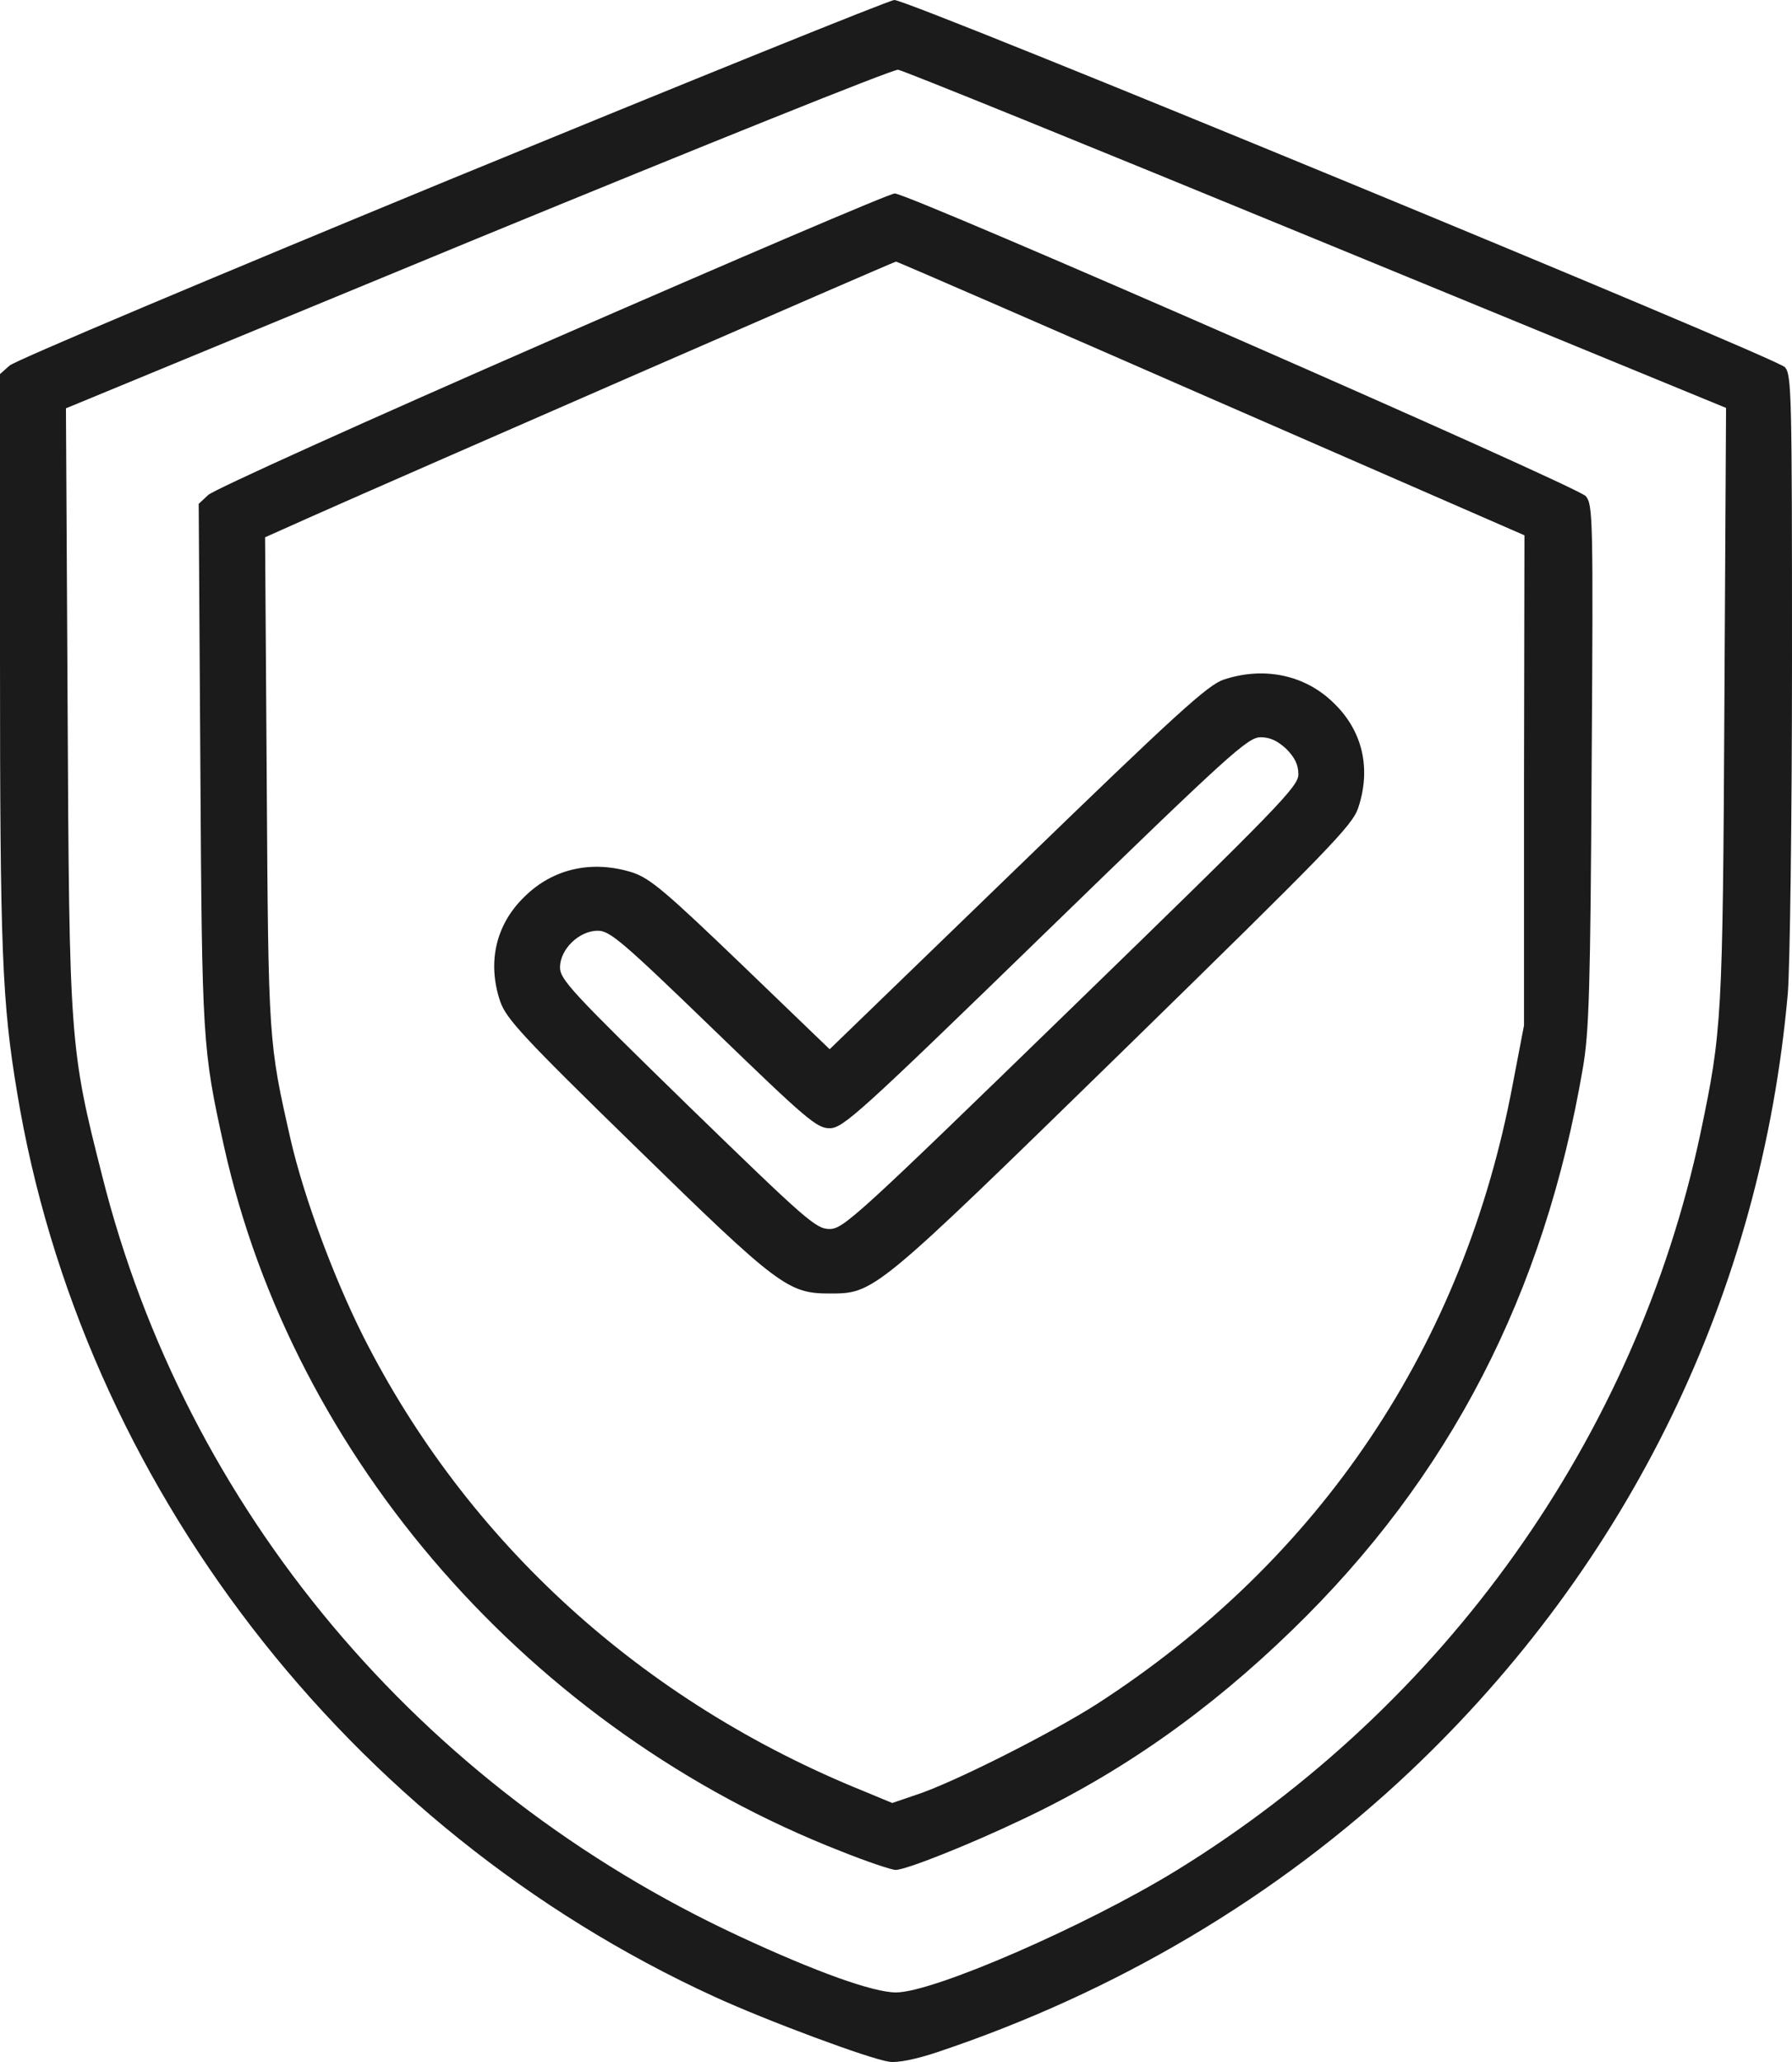
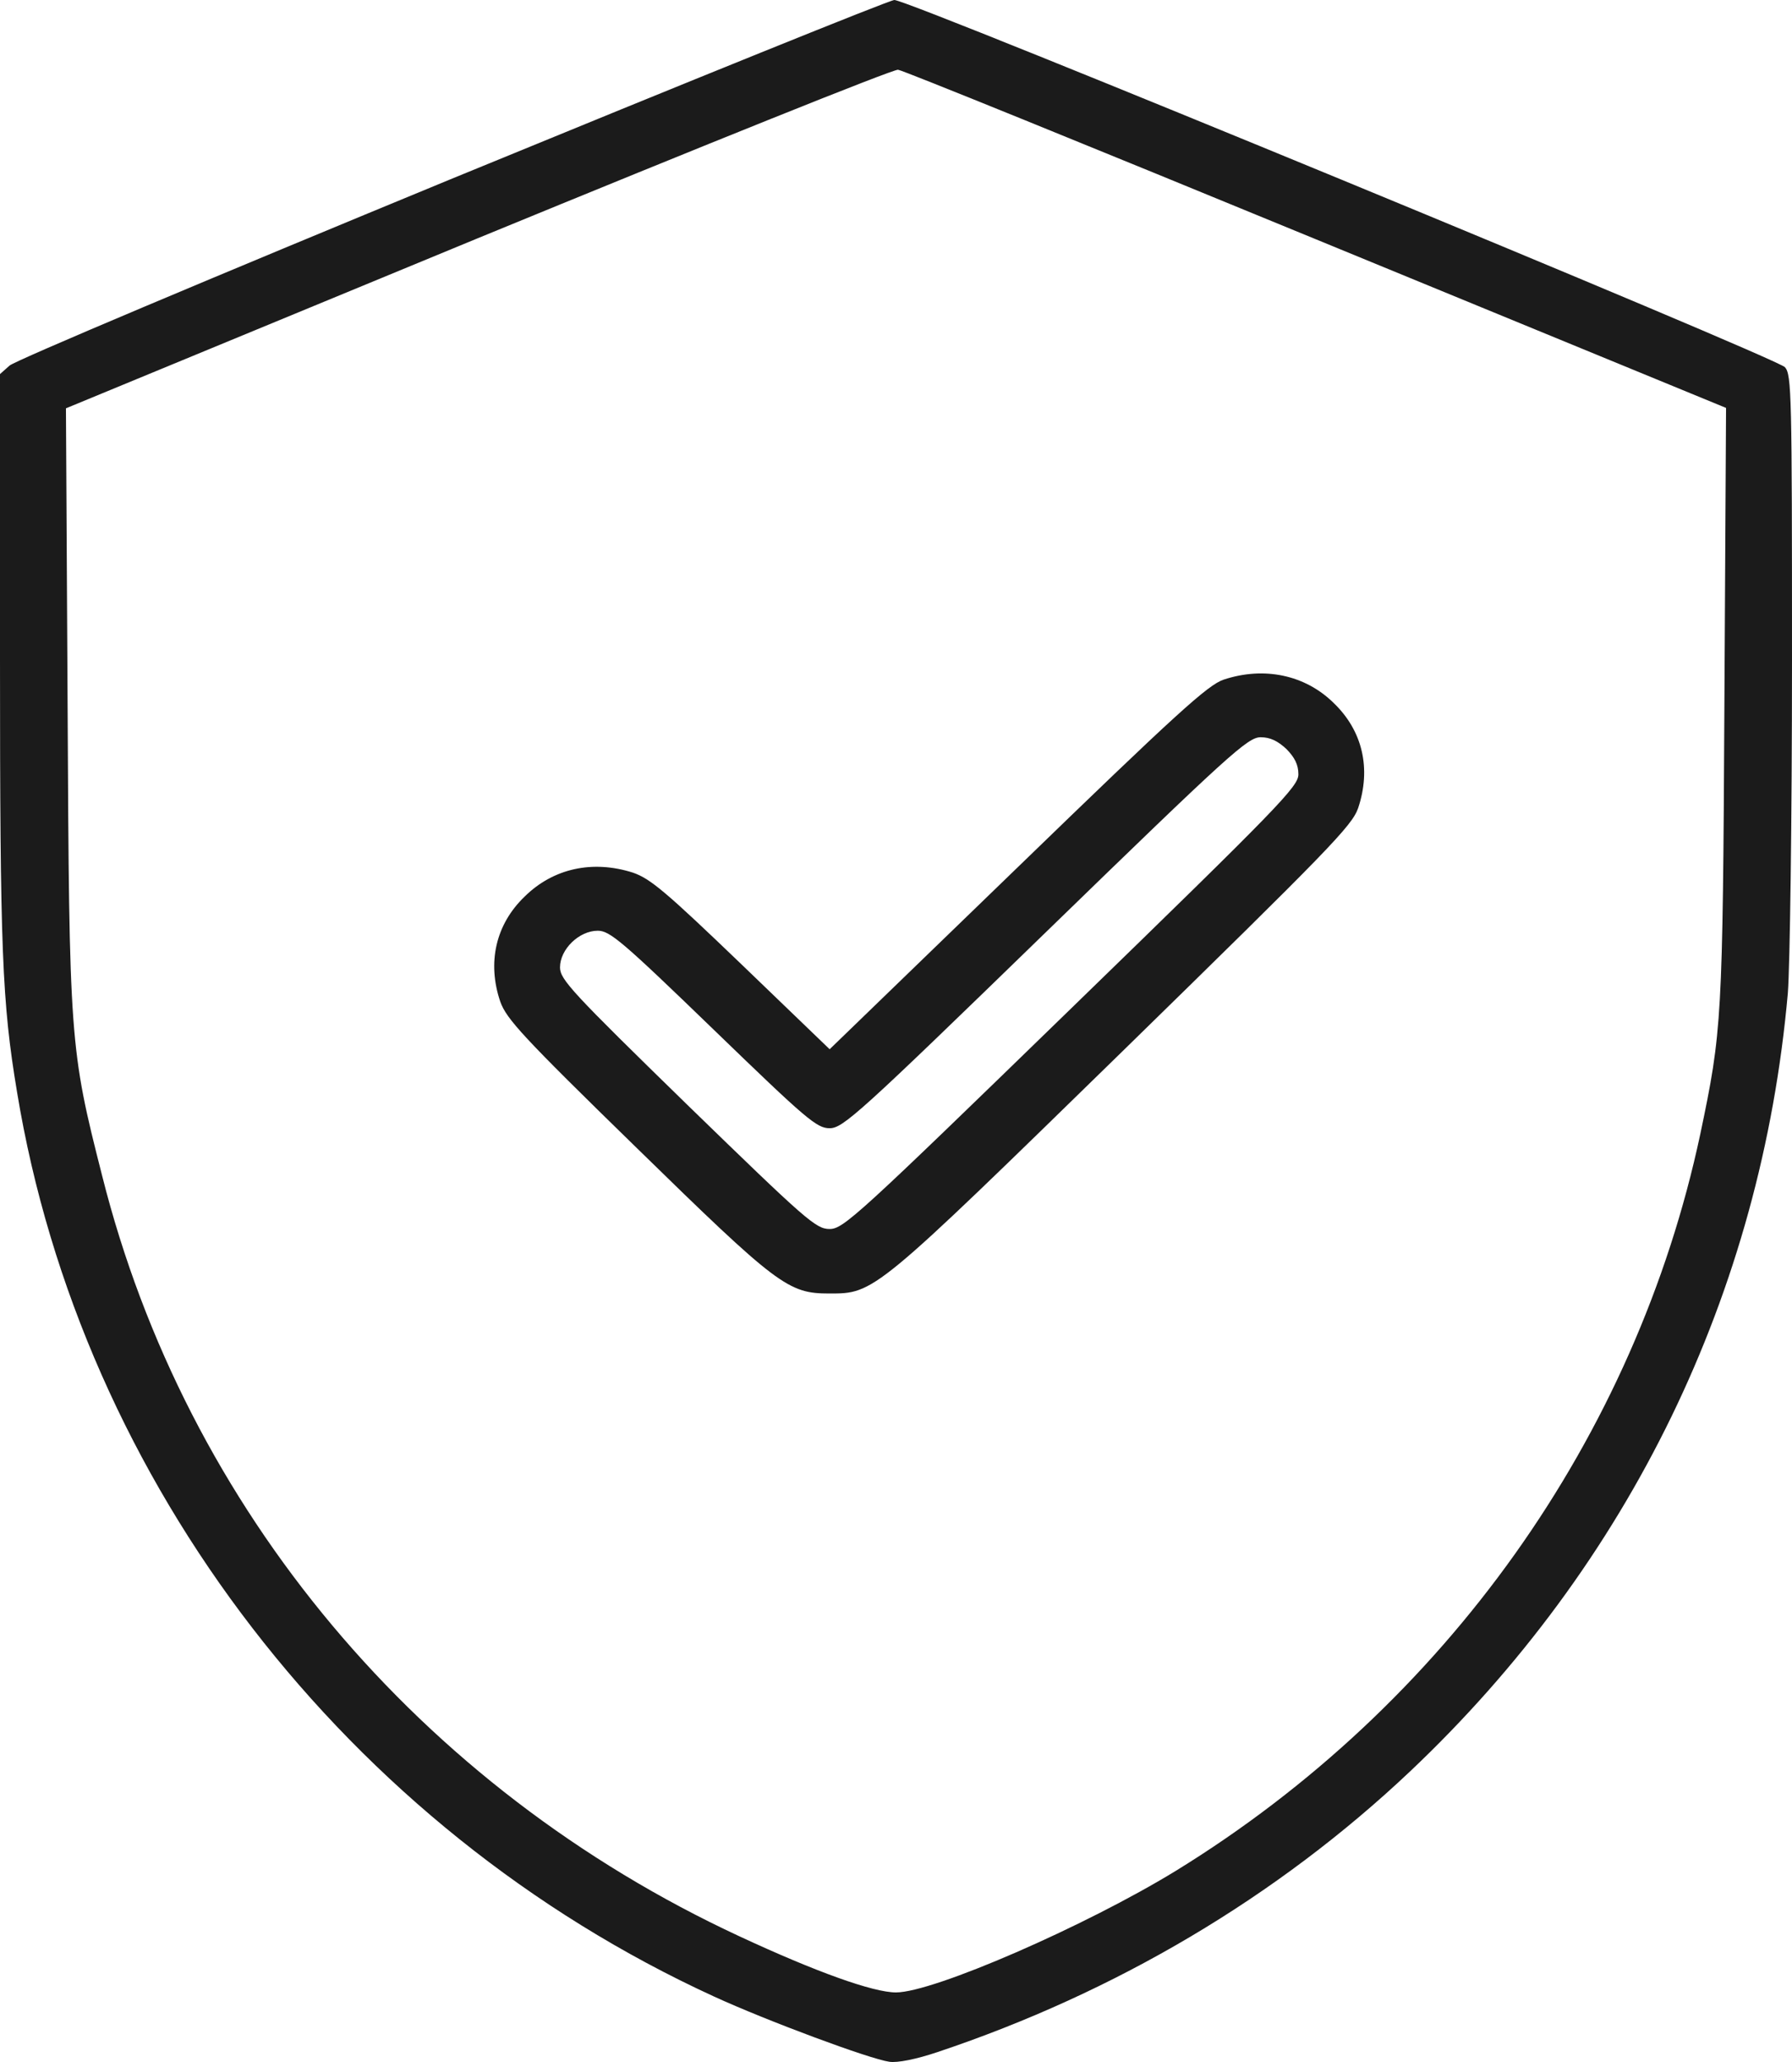
<svg xmlns="http://www.w3.org/2000/svg" width="40" height="46" viewBox="0 0 40 46" fill="none">
  <path d="M10.093 3.984C4.769 6.178 0.324 8.048 0.213 8.156L0 8.345V14.711C0 21.212 0.046 22.355 0.38 24.36C1.815 33.082 7.759 40.788 15.935 44.538C17.111 45.078 19.407 45.932 19.852 45.995C20.028 46.022 20.444 45.941 20.926 45.779C24.907 44.448 28.509 42.317 31.472 39.52C36.38 34.881 39.315 28.838 39.907 22.157C39.954 21.554 40 18.29 40 14.729C40 8.803 39.991 8.363 39.843 8.192C39.648 7.976 20.268 -0.018 19.963 3.027e-05C19.861 3.027e-05 15.417 1.798 10.093 3.984ZM29.38 5.341L38.528 9.1L38.491 15.718C38.454 22.768 38.435 23.002 37.954 25.295C36.509 32.075 32.259 38.037 26.25 41.733C24.222 42.974 20.833 44.448 20 44.448C19.491 44.448 18.213 43.99 16.509 43.198C9.361 39.88 4.148 33.667 2.278 26.221C1.556 23.389 1.546 23.209 1.509 15.763L1.472 9.109L10.667 5.314C15.722 3.237 19.944 1.538 20.046 1.556C20.148 1.565 24.352 3.273 29.38 5.341Z" fill="#1B1B1B" />
-   <path d="M12.315 7.58C8.213 9.37 4.768 10.925 4.648 11.042L4.435 11.24L4.472 17.058C4.509 23.227 4.518 23.398 5 25.574C6.555 32.552 11.861 38.603 18.778 41.301C19.361 41.535 19.907 41.715 19.991 41.715C20.222 41.715 21.648 41.148 22.833 40.582C25.028 39.547 26.991 38.163 28.843 36.364C32.361 32.956 34.472 28.865 35.333 23.82C35.472 23.011 35.5 22.04 35.528 17.067C35.565 11.555 35.555 11.258 35.398 11.069C35.204 10.845 20.268 4.307 19.972 4.316C19.861 4.316 16.416 5.791 12.315 7.58ZM27.037 8.893L34.028 11.942L34.018 17.409V22.876L33.768 24.18C32.676 30.016 29.472 34.791 24.491 38.01C23.481 38.657 21.278 39.772 20.444 40.042L19.916 40.222L19.287 39.961C14.342 37.965 10.426 34.404 8.102 29.8C7.444 28.487 6.787 26.716 6.491 25.439C5.991 23.245 5.991 23.227 5.954 17.436L5.917 11.986L6.963 11.519C9.046 10.593 19.954 5.836 20 5.836C20.028 5.836 23.194 7.212 27.037 8.893Z" fill="#1B1B1B" />
  <path d="M27.315 15.161C26.963 15.278 26.269 15.907 22.713 19.351L18.519 23.407L16.556 21.518C14.861 19.891 14.519 19.603 14.13 19.468C13.232 19.18 12.352 19.369 11.713 19.999C11.065 20.619 10.87 21.473 11.167 22.346C11.306 22.732 11.657 23.119 14.204 25.601C17.361 28.685 17.593 28.856 18.509 28.856C19.519 28.856 19.5 28.874 25.056 23.452C29.667 18.947 30.176 18.425 30.315 18.029C30.611 17.148 30.417 16.303 29.769 15.682C29.13 15.053 28.213 14.864 27.315 15.161ZM28.713 16.708C28.898 16.896 28.982 17.058 28.982 17.274C28.982 17.544 28.565 17.976 23.917 22.489C19.13 27.139 18.824 27.417 18.519 27.417C18.213 27.417 18.009 27.237 15.343 24.648C12.769 22.139 12.5 21.851 12.5 21.581C12.5 21.177 12.926 20.763 13.343 20.763C13.611 20.763 13.88 20.988 15.926 22.966C18.009 24.98 18.232 25.169 18.519 25.169C18.815 25.169 19.167 24.854 23.333 20.808C27.445 16.816 27.852 16.447 28.139 16.447C28.352 16.447 28.519 16.528 28.713 16.708Z" fill="#1B1B1B" />
</svg>